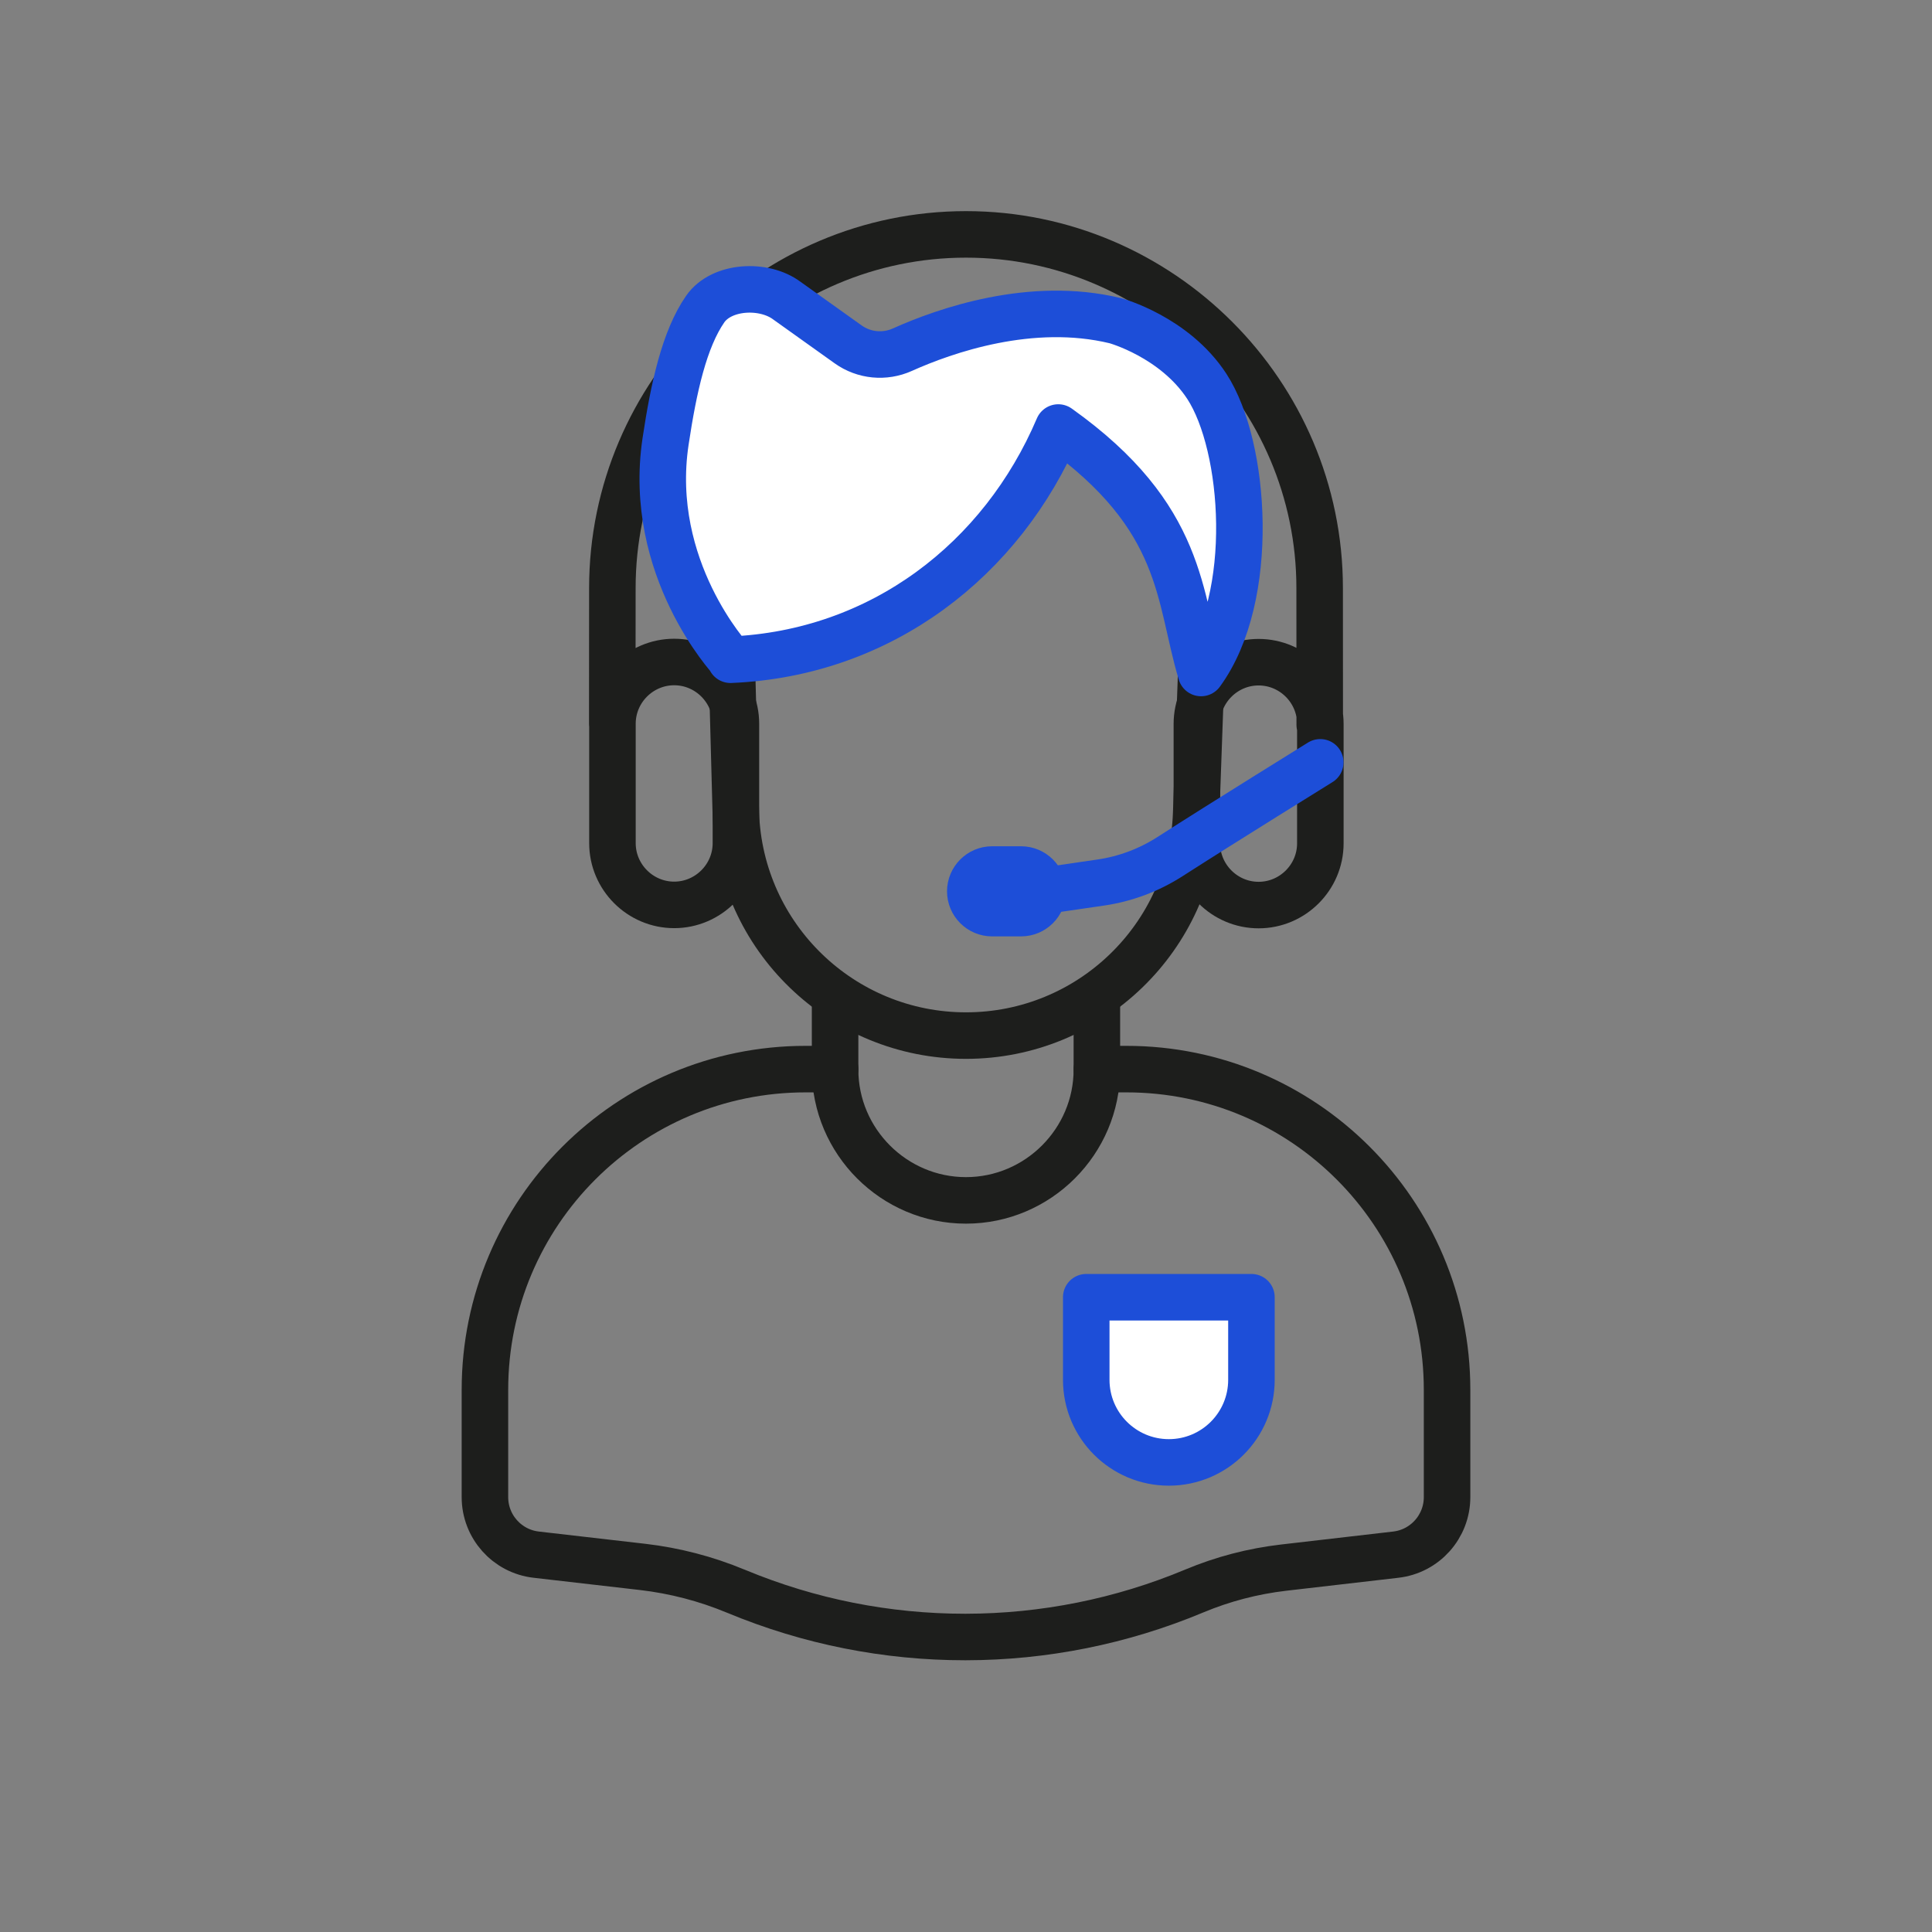
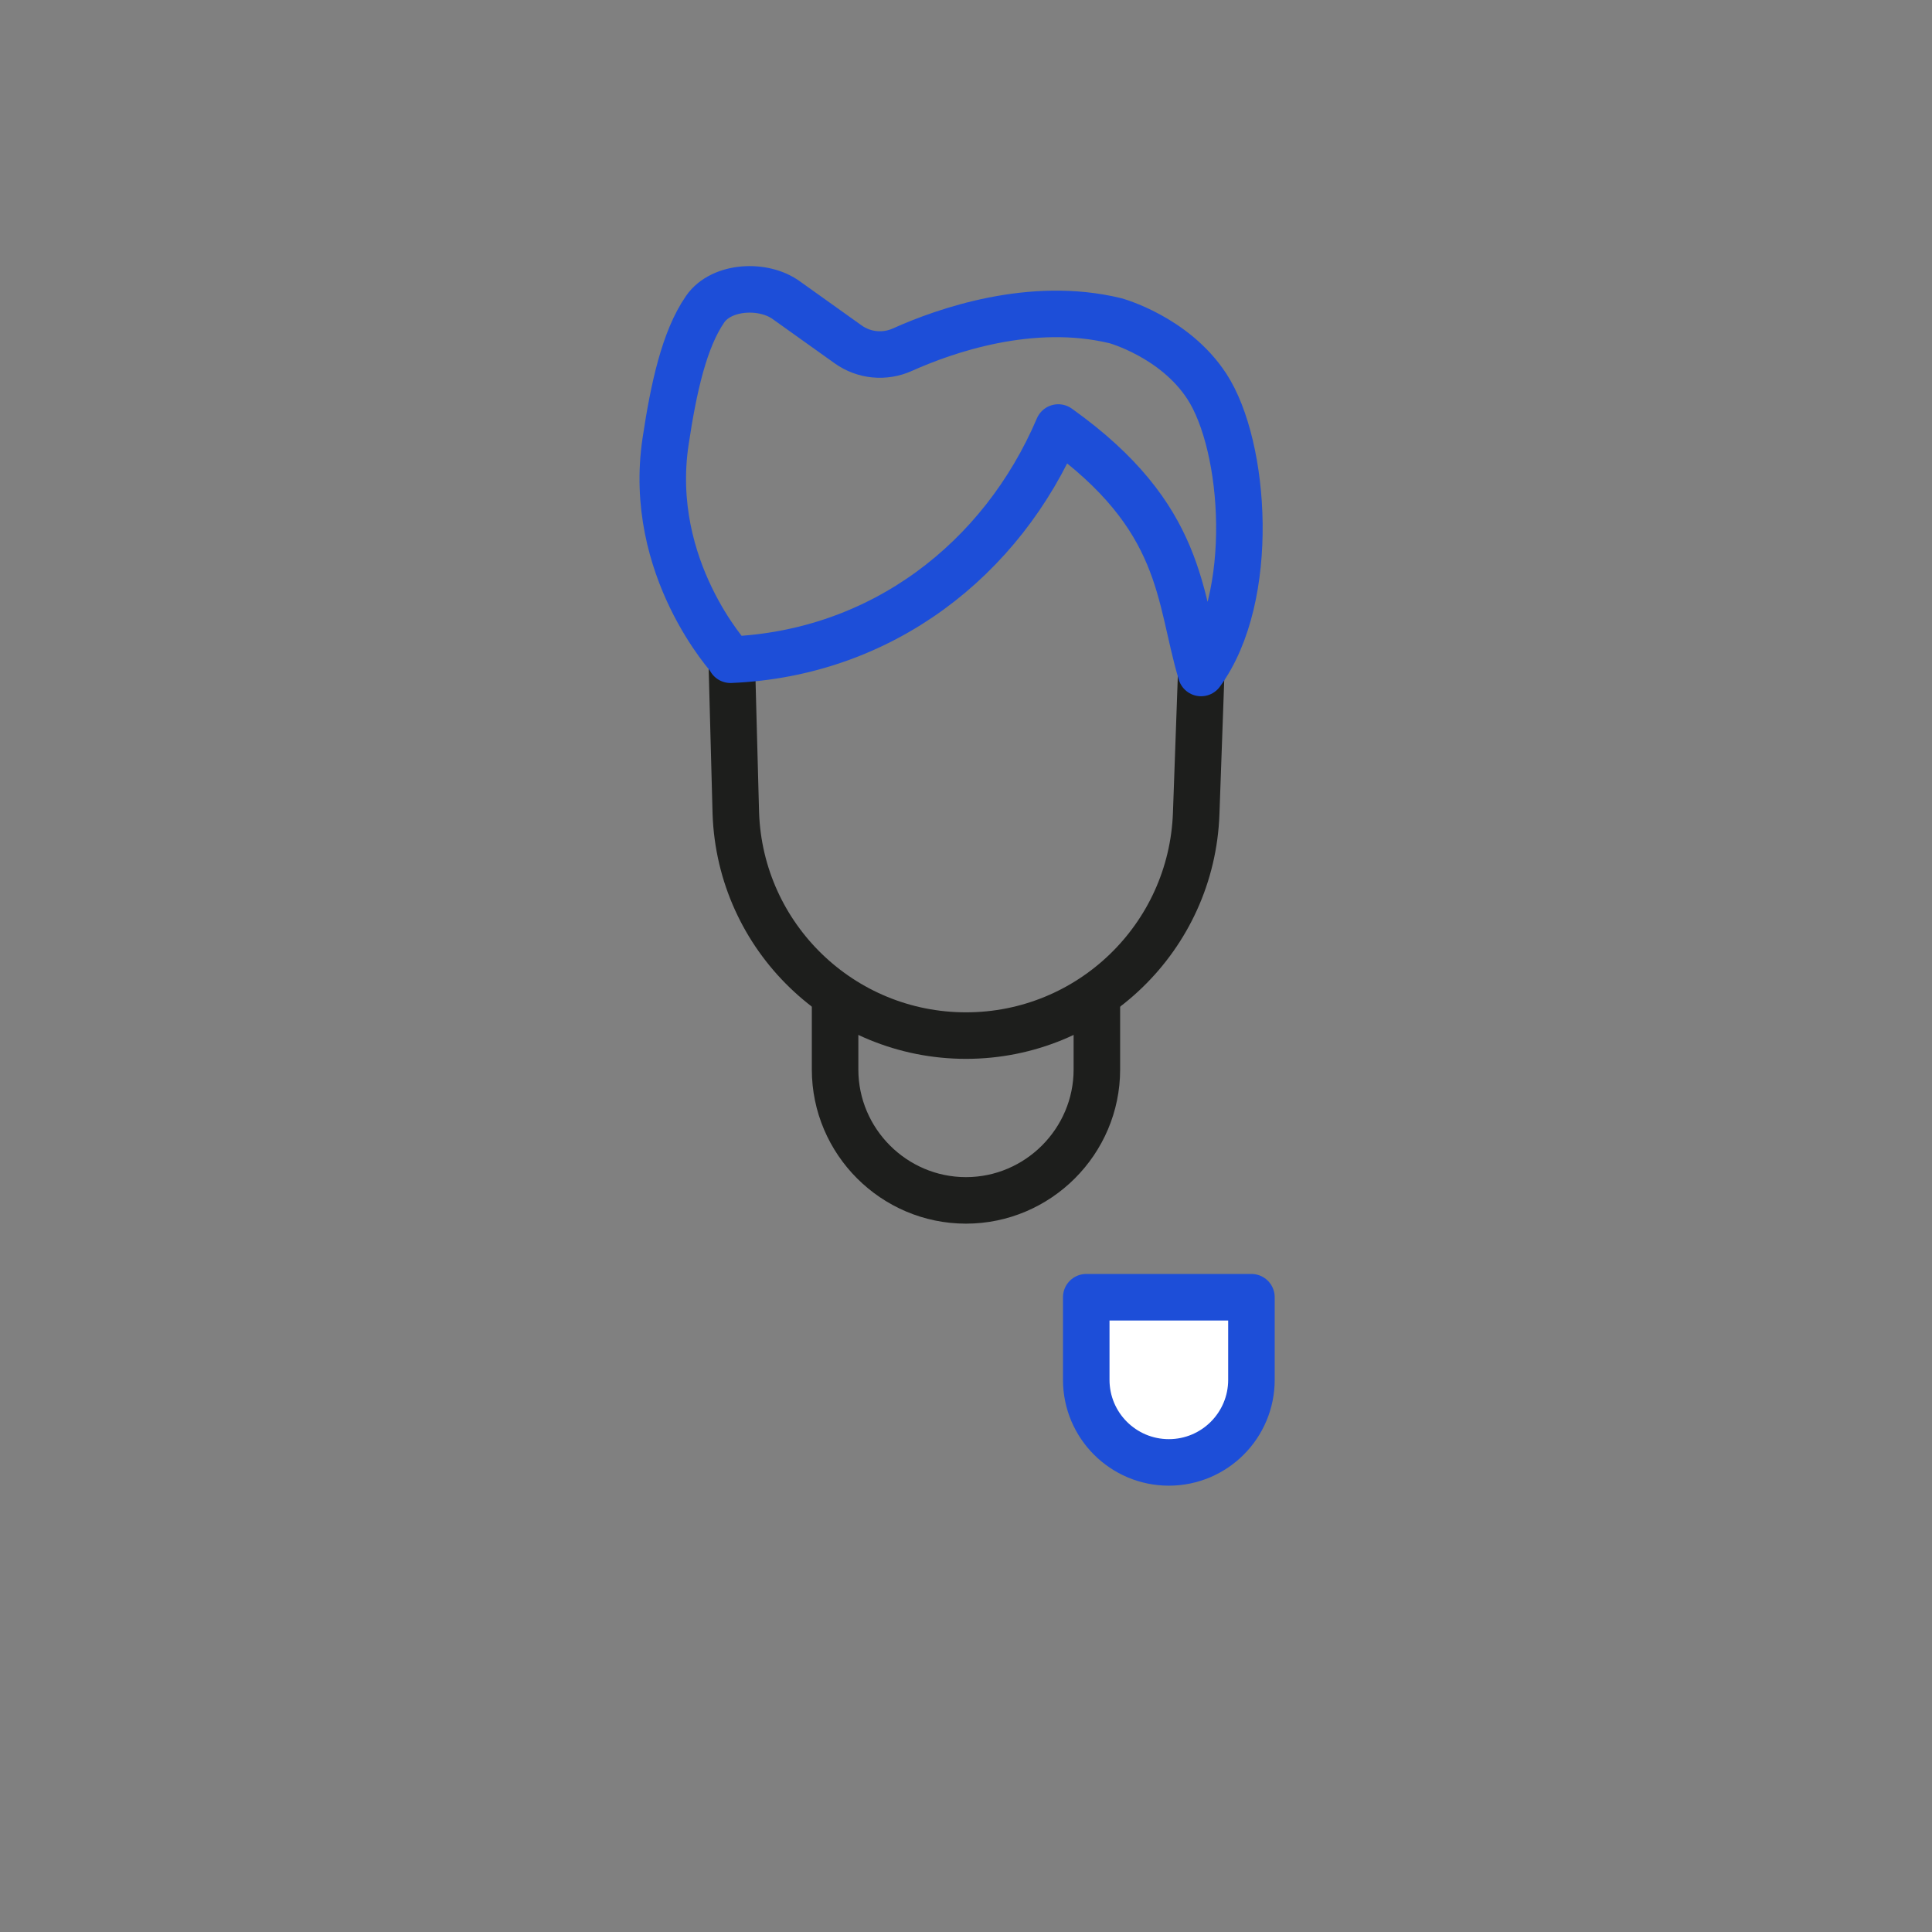
<svg xmlns="http://www.w3.org/2000/svg" width="100" height="100" viewBox="0 0 100 100" fill="none">
  <rect x="0" y="0" width="100" height="100" fill="#808080" stroke="none" />
  <g clip-path="url(#clip0_449_7465)">
    <mask id="mask0_449_7465" style="mask-type:luminance" maskUnits="userSpaceOnUse" x="0" y="0" width="100" height="100">
      <path d="M100 0H0V100H100V0Z" fill="white" />
    </mask>
    <g mask="url(#mask0_449_7465)">
-       <path d="M31.691 37.47L31.696 30.44C31.696 25.404 33.754 20.828 37.073 17.509C40.389 14.19 44.965 12.132 50 12.132C60.068 12.132 68.305 20.372 68.305 30.44L68.309 37.52M34.895 46.837C36.653 46.837 38.091 45.399 38.091 43.642V37.461C38.091 35.703 36.653 34.265 34.895 34.265C33.138 34.265 31.7 35.703 31.7 37.461V43.642C31.7 45.399 33.138 46.837 34.895 46.837ZM65.145 46.846C66.903 46.846 68.341 45.409 68.341 43.651V37.47C68.341 35.712 66.903 34.275 65.145 34.275C63.388 34.275 61.95 35.712 61.95 37.47V43.651C61.95 45.409 63.388 46.846 65.145 46.846Z" stroke="#1D1E1C" stroke-width="2.408" stroke-linecap="round" stroke-linejoin="round" />
      <path d="M60.499 75.694C62.86 75.694 64.774 73.78 64.774 71.419V67.144H56.224V71.419C56.224 73.78 58.138 75.694 60.499 75.694Z" fill="white" stroke="#1D4ED8" stroke-width="2.408" stroke-linecap="round" stroke-linejoin="round" />
      <path d="M56.774 51.57V55.358C56.774 59.084 53.724 62.132 49.998 62.132C46.272 62.132 43.224 59.084 43.224 55.358V51.572" stroke="#1D1E1C" stroke-width="2.408" stroke-linecap="round" stroke-linejoin="round" />
-       <path d="M56.776 55.337H58.3C67.468 55.337 74.9 62.77 74.9 71.938V77.49C74.9 79.013 73.758 80.296 72.244 80.469L66.436 81.141C64.848 81.326 63.296 81.731 61.822 82.347C58.04 83.93 54.022 84.724 50 84.731C49.98 84.731 49.96 84.731 49.94 84.731C45.92 84.731 41.9 83.945 38.116 82.371L38.076 82.356C36.538 81.716 34.918 81.296 33.262 81.103L27.756 80.469C26.242 80.296 25.1 79.013 25.1 77.49V71.938C25.1 62.77 32.532 55.337 41.7 55.337H43.226" stroke="#1D1E1C" stroke-width="2.408" stroke-linecap="round" stroke-linejoin="round" />
      <path d="M62.18 34.676L61.915 42.095C61.692 48.514 56.423 53.602 50 53.602C43.577 53.602 38.309 48.514 38.086 42.095L37.871 34.07" stroke="#1D1E1C" stroke-width="2.408" stroke-linecap="round" stroke-linejoin="round" />
-       <path d="M37.81 34.148C45.626 33.822 51.866 28.96 54.776 22.128C61.333 26.8 60.981 30.892 62.167 34.834C65.043 30.905 64.479 23.085 62.467 20C60.791 17.432 57.733 16.6 57.733 16.6C53.375 15.543 48.917 17.108 46.706 18.1C45.788 18.512 44.722 18.411 43.902 17.826L40.727 15.56C39.54 14.674 37.343 14.783 36.5 16C35.421 17.557 34.869 20.056 34.45 22.85C33.463 29.425 37.831 34.125 37.831 34.125" fill="white" />
      <path d="M37.81 34.148C45.626 33.822 51.866 28.96 54.776 22.128C61.333 26.8 60.981 30.892 62.167 34.834C65.043 30.905 64.479 23.085 62.467 20C60.791 17.432 57.733 16.6 57.733 16.6C53.375 15.543 48.917 17.108 46.706 18.1C45.788 18.512 44.722 18.411 43.902 17.826L40.727 15.56C39.54 14.674 37.343 14.783 36.5 16C35.421 17.557 34.869 20.056 34.45 22.85C33.463 29.425 37.831 34.125 37.831 34.125" stroke="#1D4ED8" stroke-width="2.408" stroke-linecap="round" stroke-linejoin="round" />
-       <path d="M51.349 47.263H52.852C53.473 47.263 53.98 46.756 53.98 46.135C53.98 45.515 53.473 45.007 52.852 45.007H51.349C50.729 45.007 50.222 45.515 50.222 46.135C50.222 46.756 50.729 47.263 51.349 47.263Z" stroke="#1D4ED8" stroke-width="2.408" stroke-linecap="round" stroke-linejoin="round" />
-       <path d="M53.862 46.134L56.97 45.681C58.25 45.495 59.474 45.035 60.562 44.336C63.294 42.58 68.336 39.458 68.336 39.458" stroke="#1D4ED8" stroke-width="2.408" stroke-linecap="round" stroke-linejoin="round" />
    </g>
  </g>
  <defs>
    <clipPath id="clip0_449_7465">
      <rect width="100" height="100" fill="white" />
    </clipPath>
  </defs>
</svg>